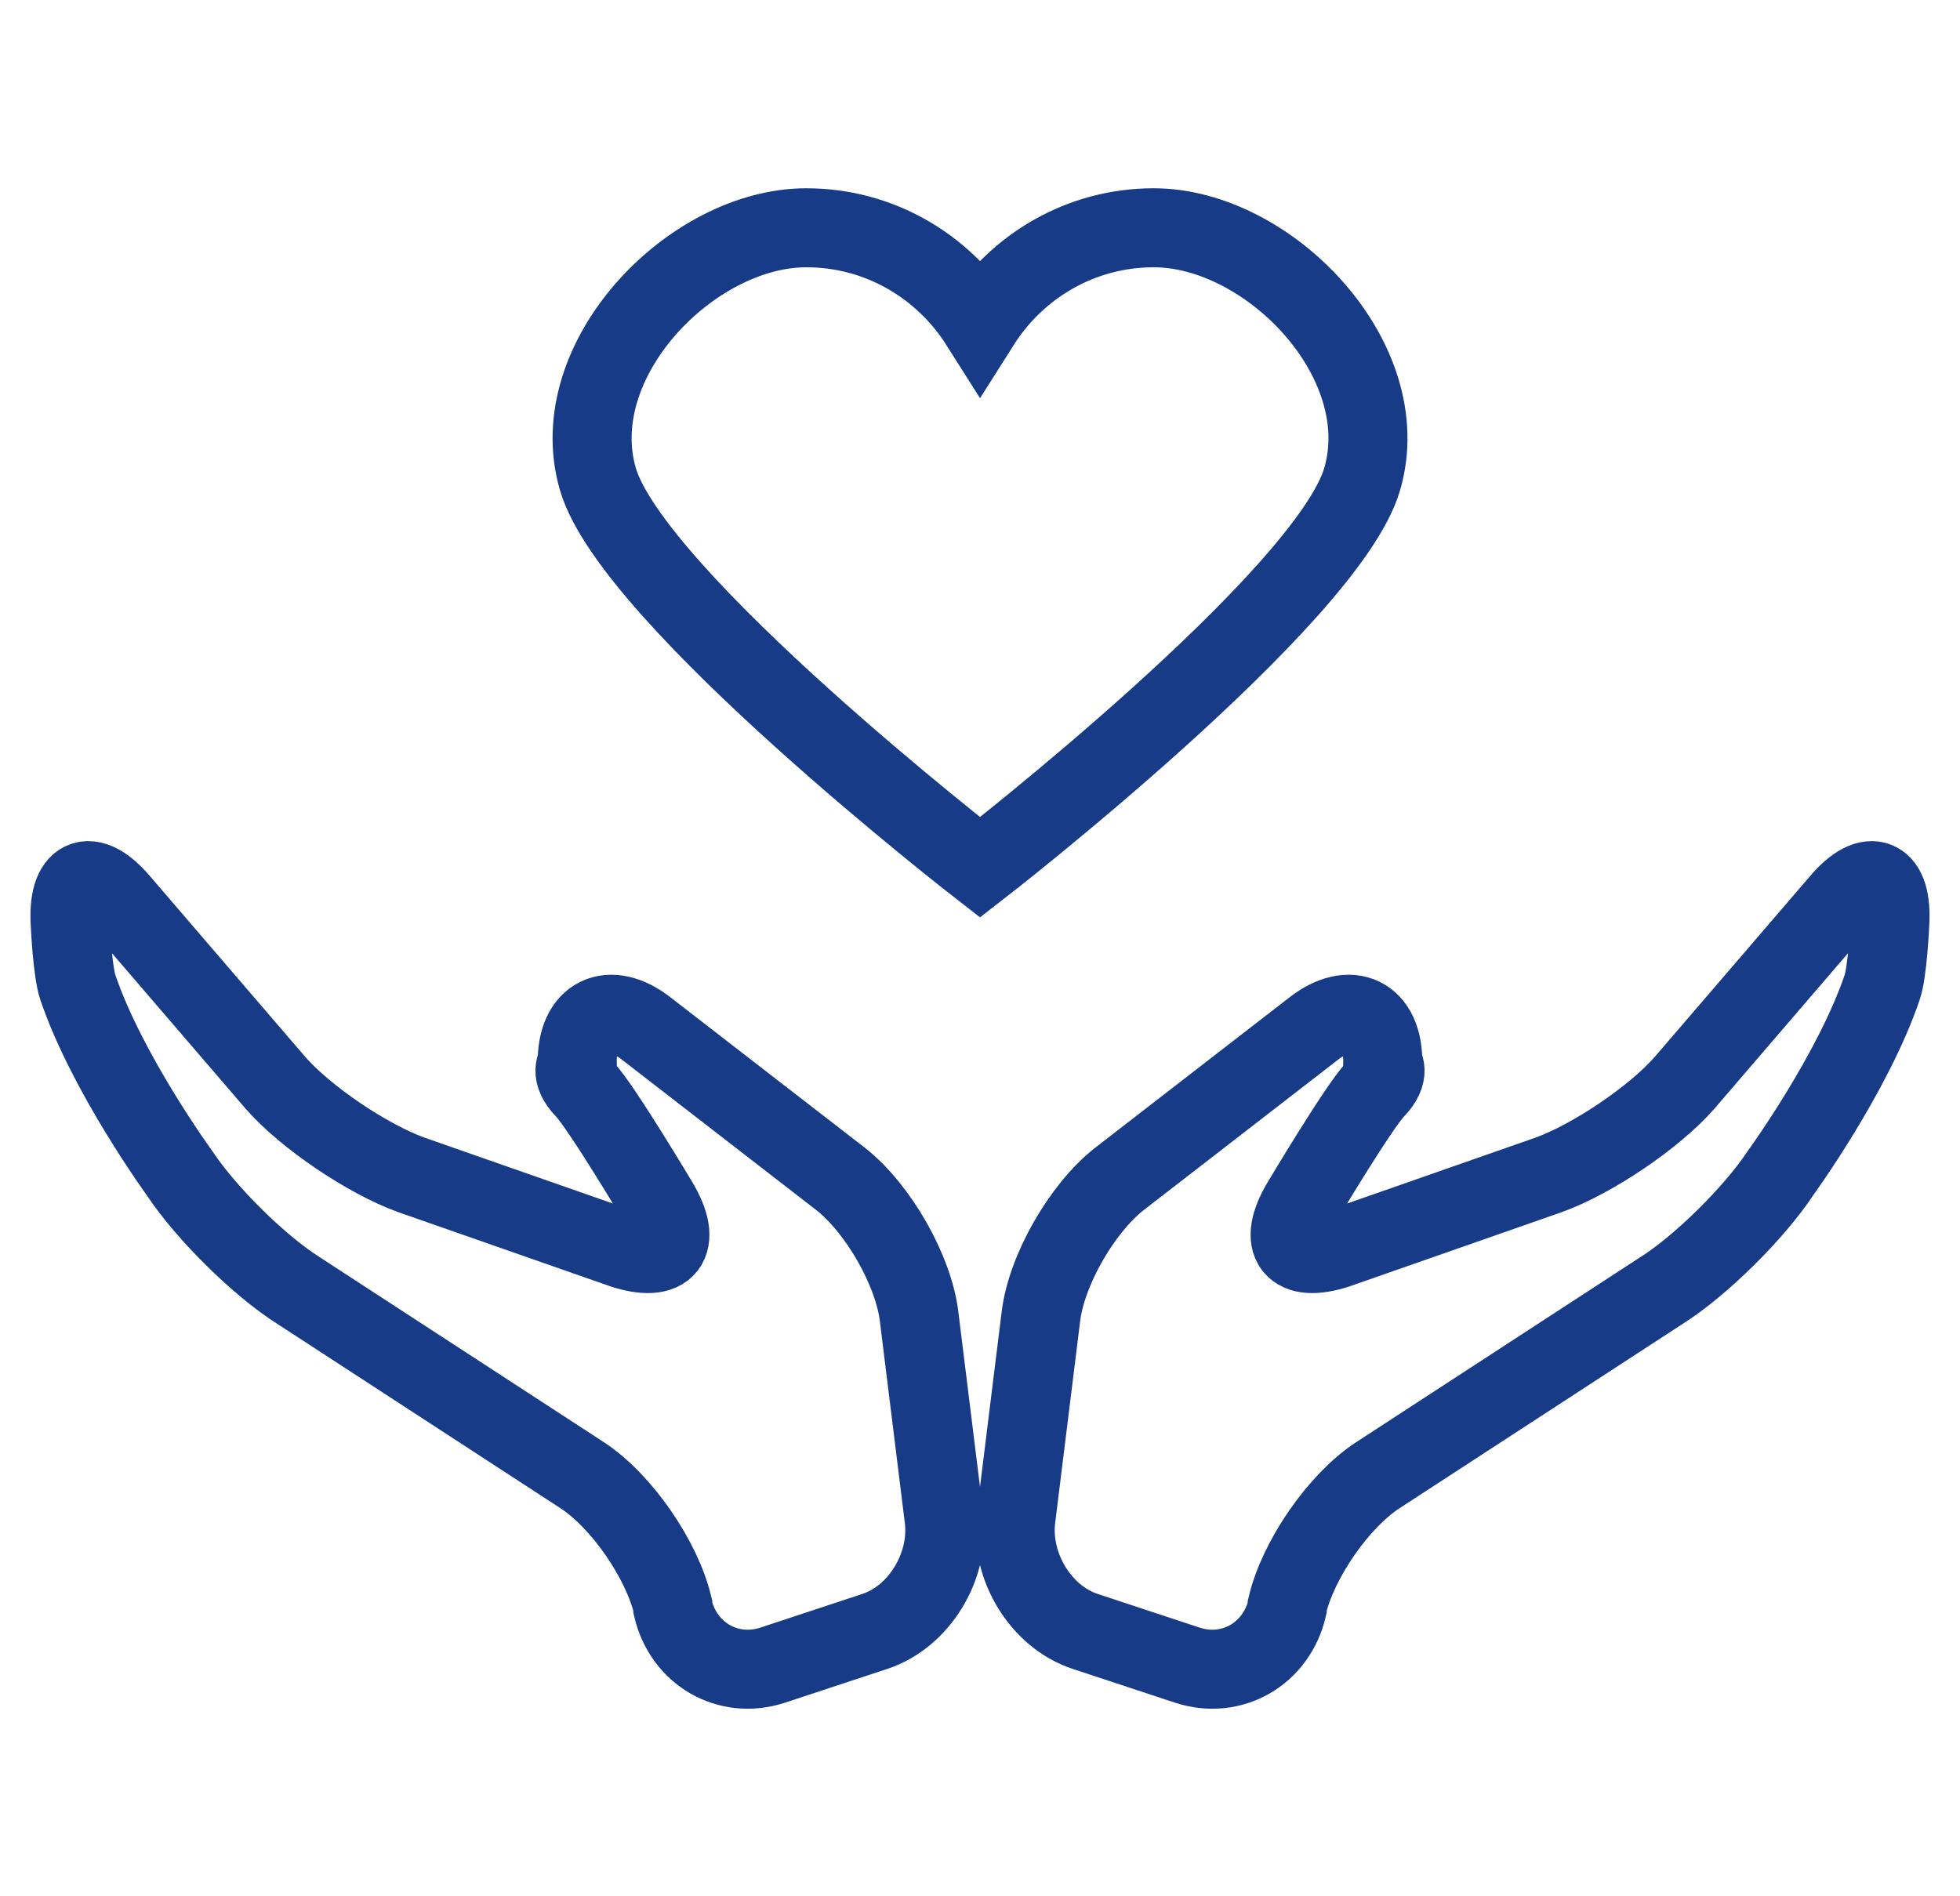
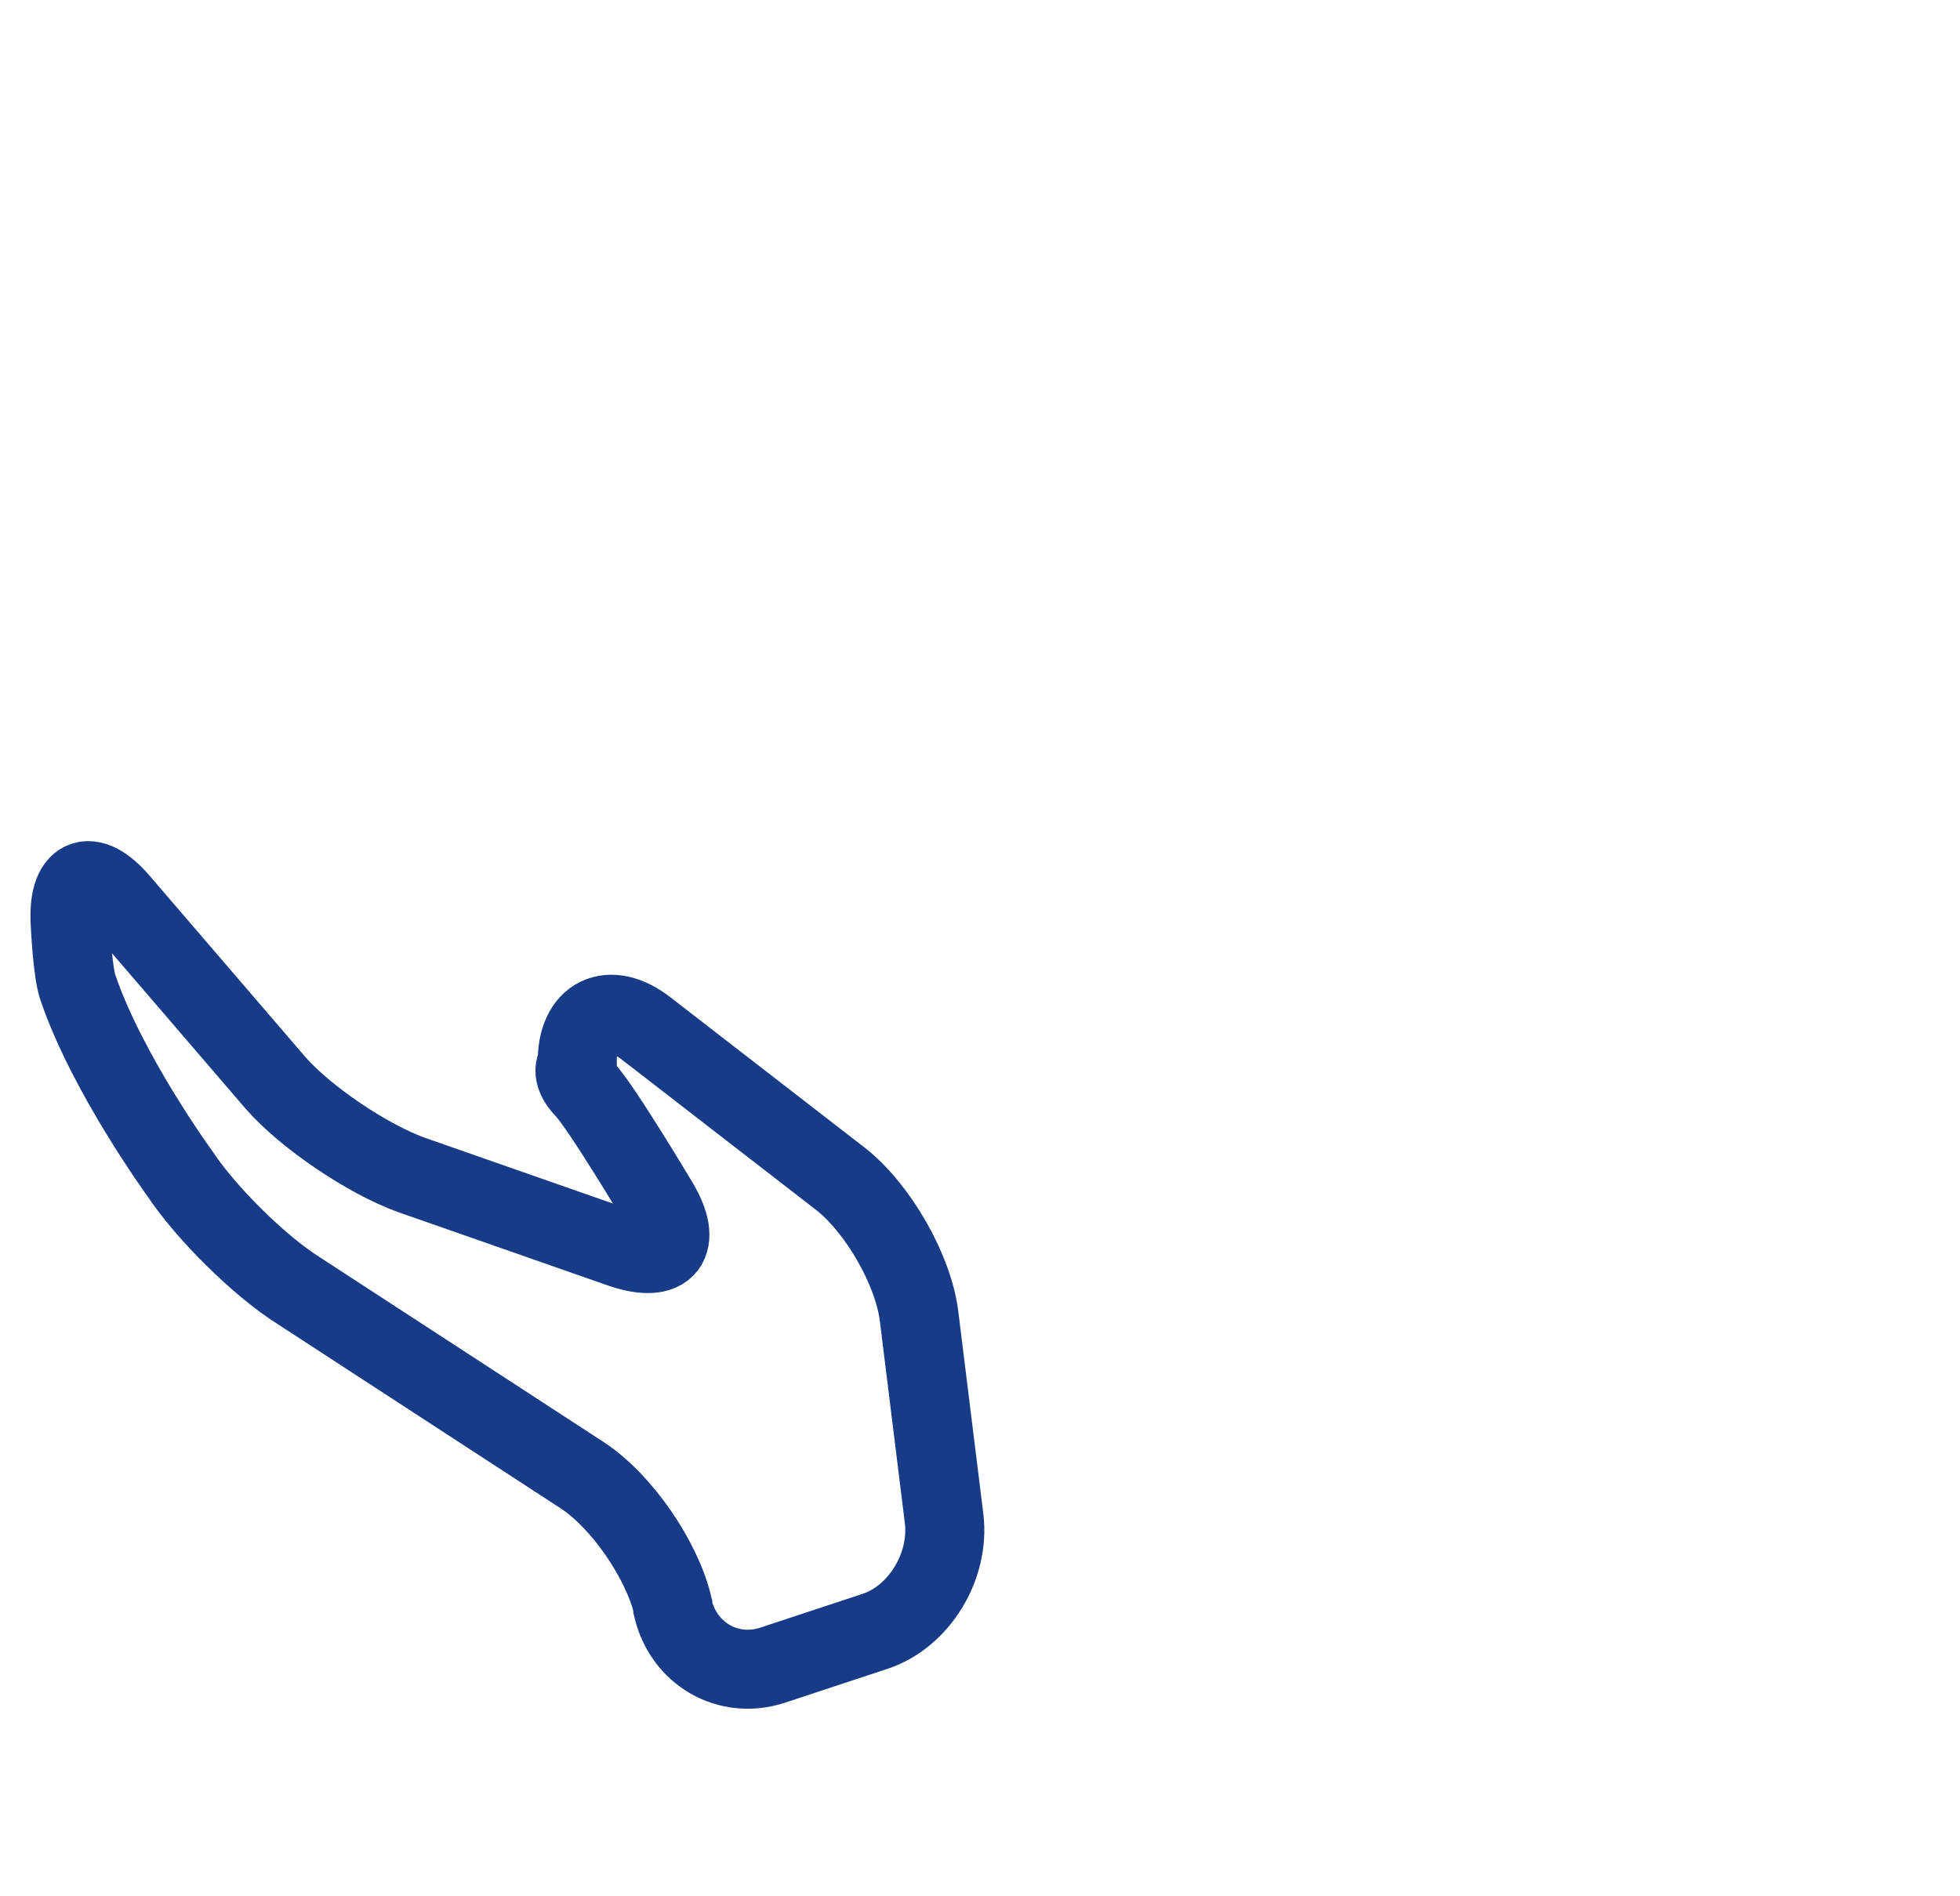
<svg xmlns="http://www.w3.org/2000/svg" width="62" height="60" viewBox="0 0 62 60" fill="none">
  <g id="icon/40x40/Hands with Heart">
    <g id="icon">
      <g id="Layer_1">
        <g id="Group">
          <path id="Shape" fill-rule="evenodd" clip-rule="evenodd" d="M3.802 28.544C2.841 27.408 2.12 27.728 2.223 29.255C2.223 29.255 2.291 30.746 2.463 31.243C3.39 33.976 5.691 37.136 5.691 37.136C6.515 38.379 8.198 40.047 9.434 40.828L18.431 46.687C19.668 47.503 20.938 49.349 21.282 50.805V50.876C21.625 52.331 23.033 53.148 24.441 52.687L27.669 51.621C29.077 51.16 30.039 49.562 29.867 48.071L29.077 41.681C28.905 40.19 27.772 38.237 26.605 37.314L20.458 32.556C19.29 31.633 18.225 32.13 18.26 33.657C18.26 33.657 17.985 33.941 18.5 34.474C19.015 35.006 20.835 38.059 20.835 38.059C21.591 39.337 21.11 39.976 19.702 39.515L13.006 37.172C11.632 36.675 9.675 35.361 8.713 34.261L3.802 28.544V28.544Z" stroke="#173B87" stroke-width="2.5" />
-           <path id="Shape_2" fill-rule="evenodd" clip-rule="evenodd" d="M58.198 28.544C59.159 27.408 59.88 27.728 59.777 29.255C59.777 29.255 59.709 30.746 59.537 31.243C58.61 33.976 56.309 37.136 56.309 37.136C55.485 38.379 53.802 40.047 52.566 40.828L43.569 46.687C42.332 47.503 41.062 49.349 40.718 50.805V50.876C40.375 52.331 38.967 53.148 37.559 52.687L34.331 51.621C32.923 51.16 31.961 49.562 32.133 48.071L32.923 41.681C33.095 40.19 34.228 38.237 35.395 37.314L41.542 32.556C42.71 31.633 43.775 32.13 43.74 33.657C43.74 33.657 44.015 33.941 43.5 34.474C42.985 35.006 41.165 38.059 41.165 38.059C40.409 39.337 40.89 39.976 42.298 39.515L48.994 37.172C50.368 36.675 52.325 35.361 53.287 34.261L58.198 28.544V28.544Z" stroke="#173B87" stroke-width="2.5" />
-           <path id="Shape_3" fill-rule="evenodd" clip-rule="evenodd" d="M18.913 15.16C17.814 11.396 21.866 7.207 25.506 7.207C27.807 7.207 29.833 8.414 31.001 10.26C32.168 8.414 34.194 7.207 36.495 7.207C40.135 7.207 44.188 11.396 43.089 15.16C41.99 18.923 31.001 27.444 31.001 27.444C31.001 27.444 20.012 18.923 18.913 15.16V15.16Z" stroke="#173B87" stroke-width="2.5" />
        </g>
      </g>
    </g>
  </g>
</svg>